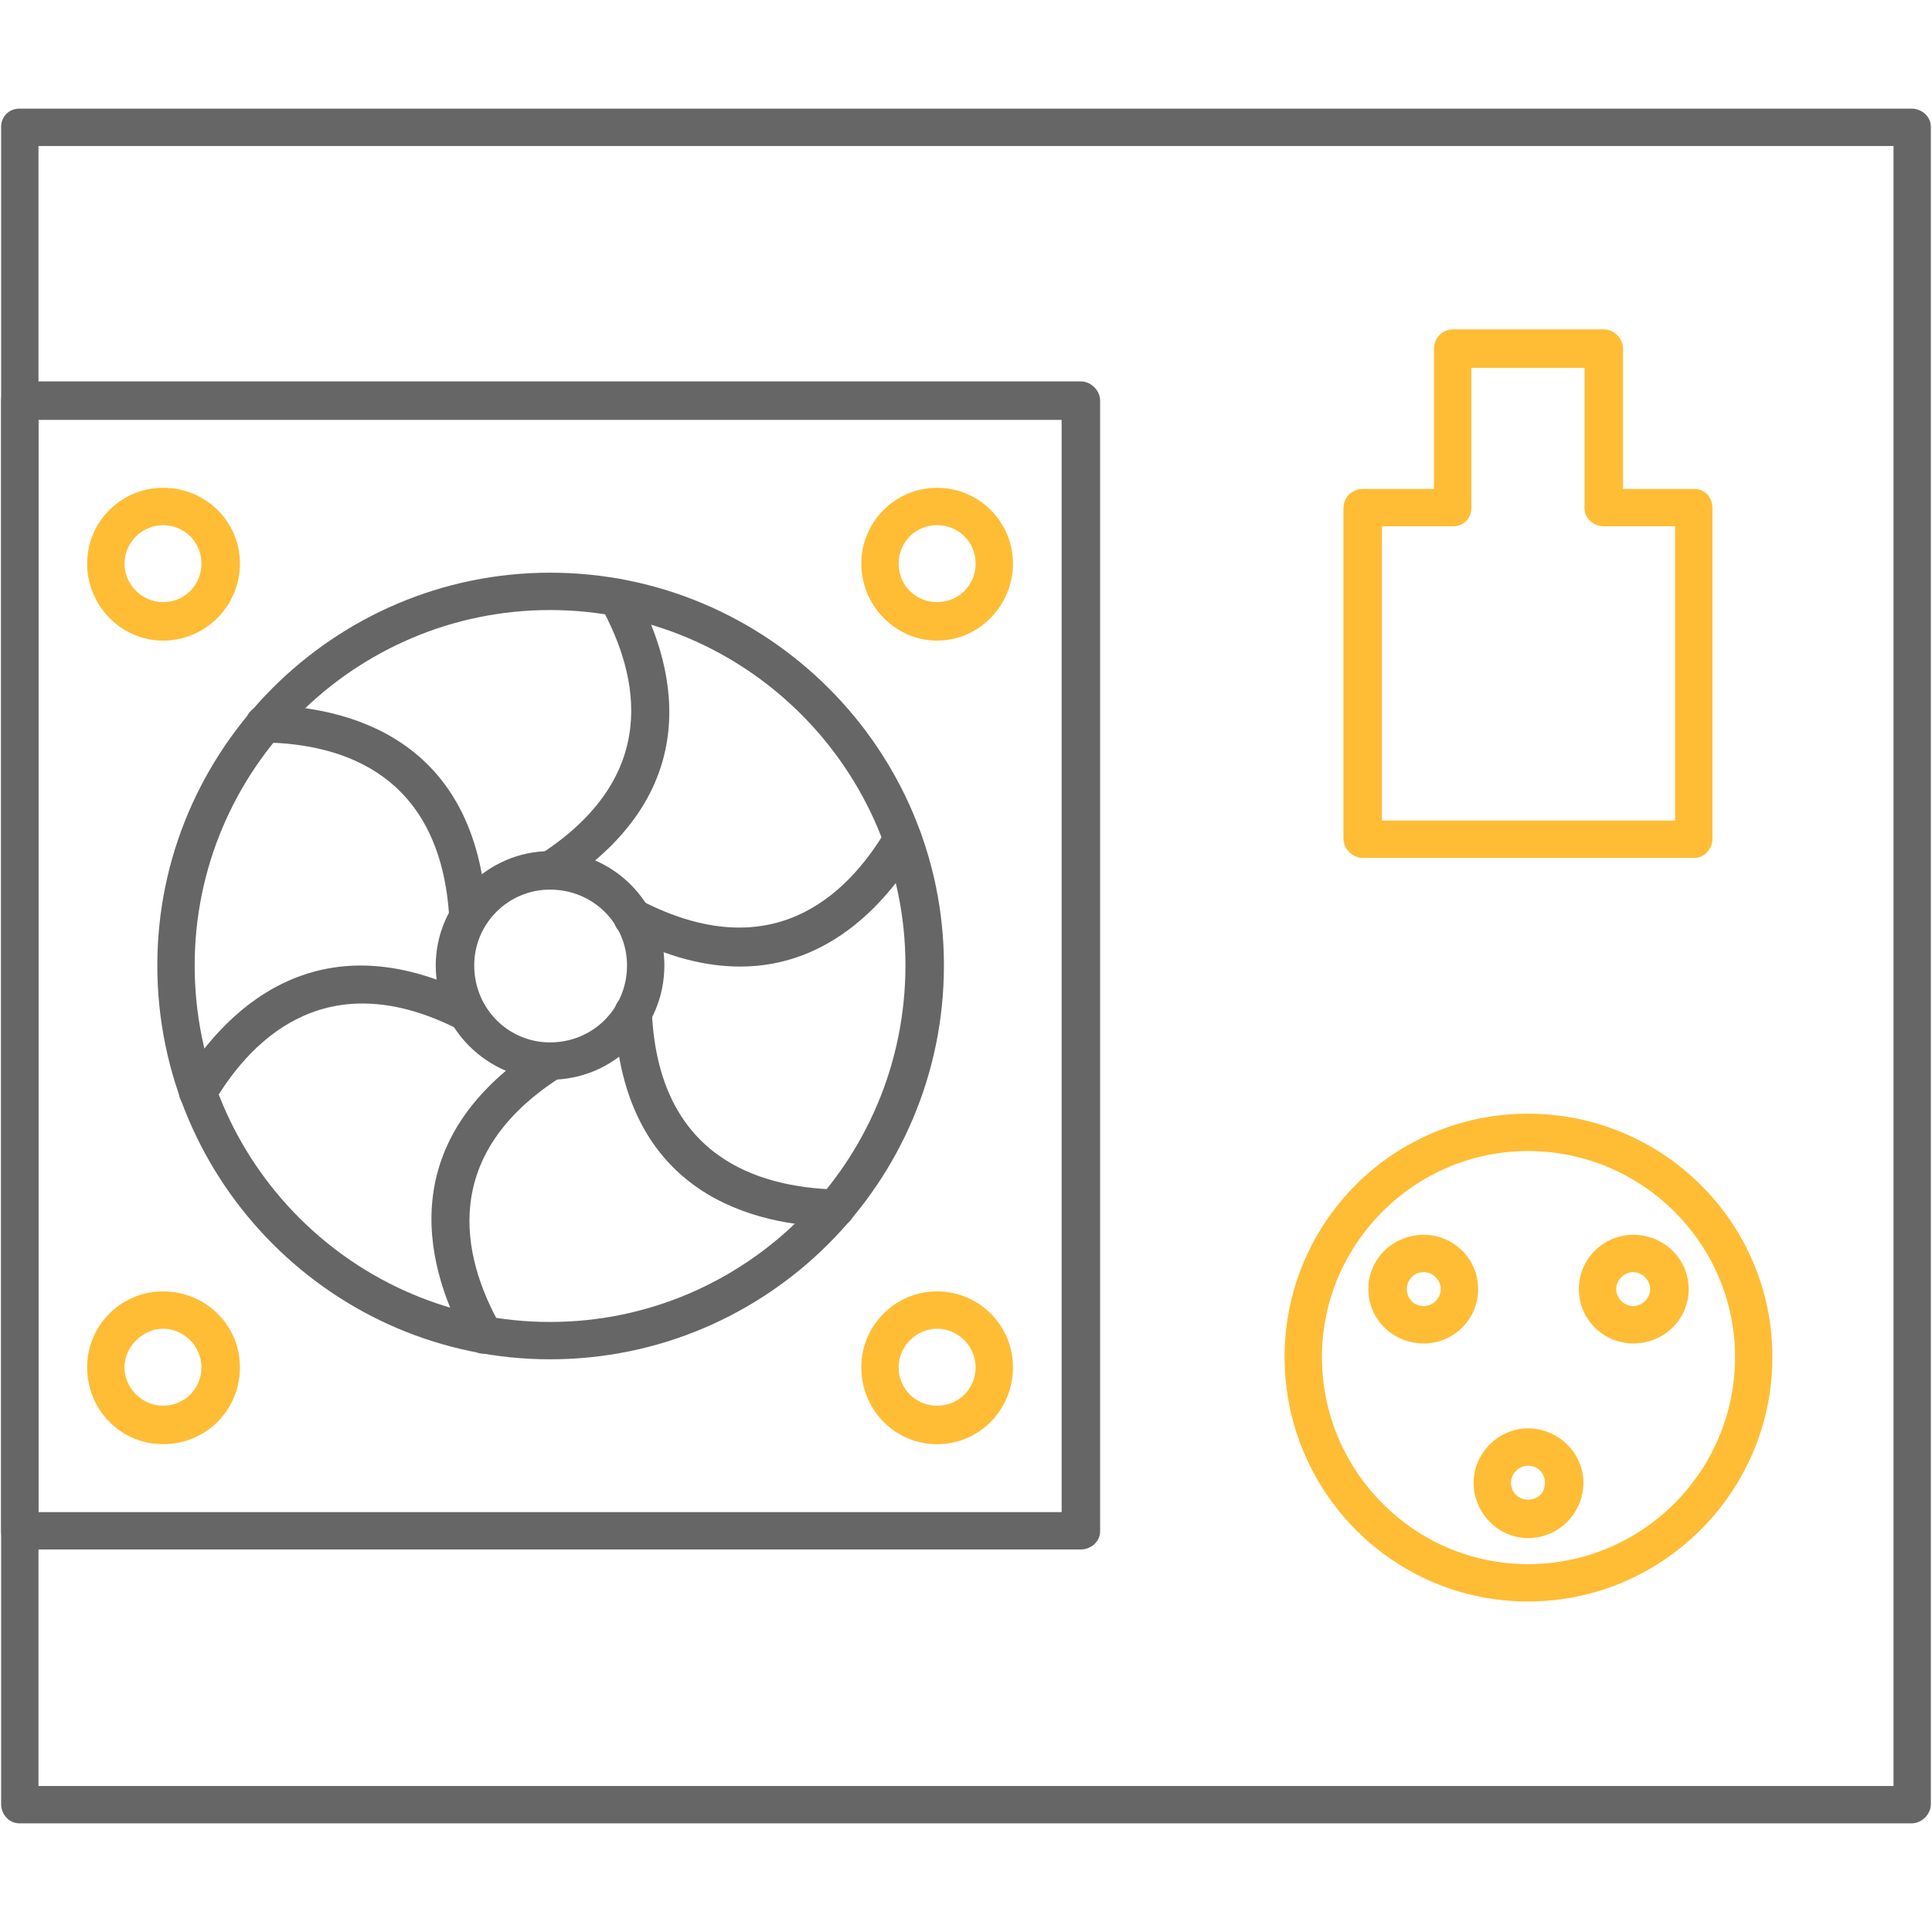
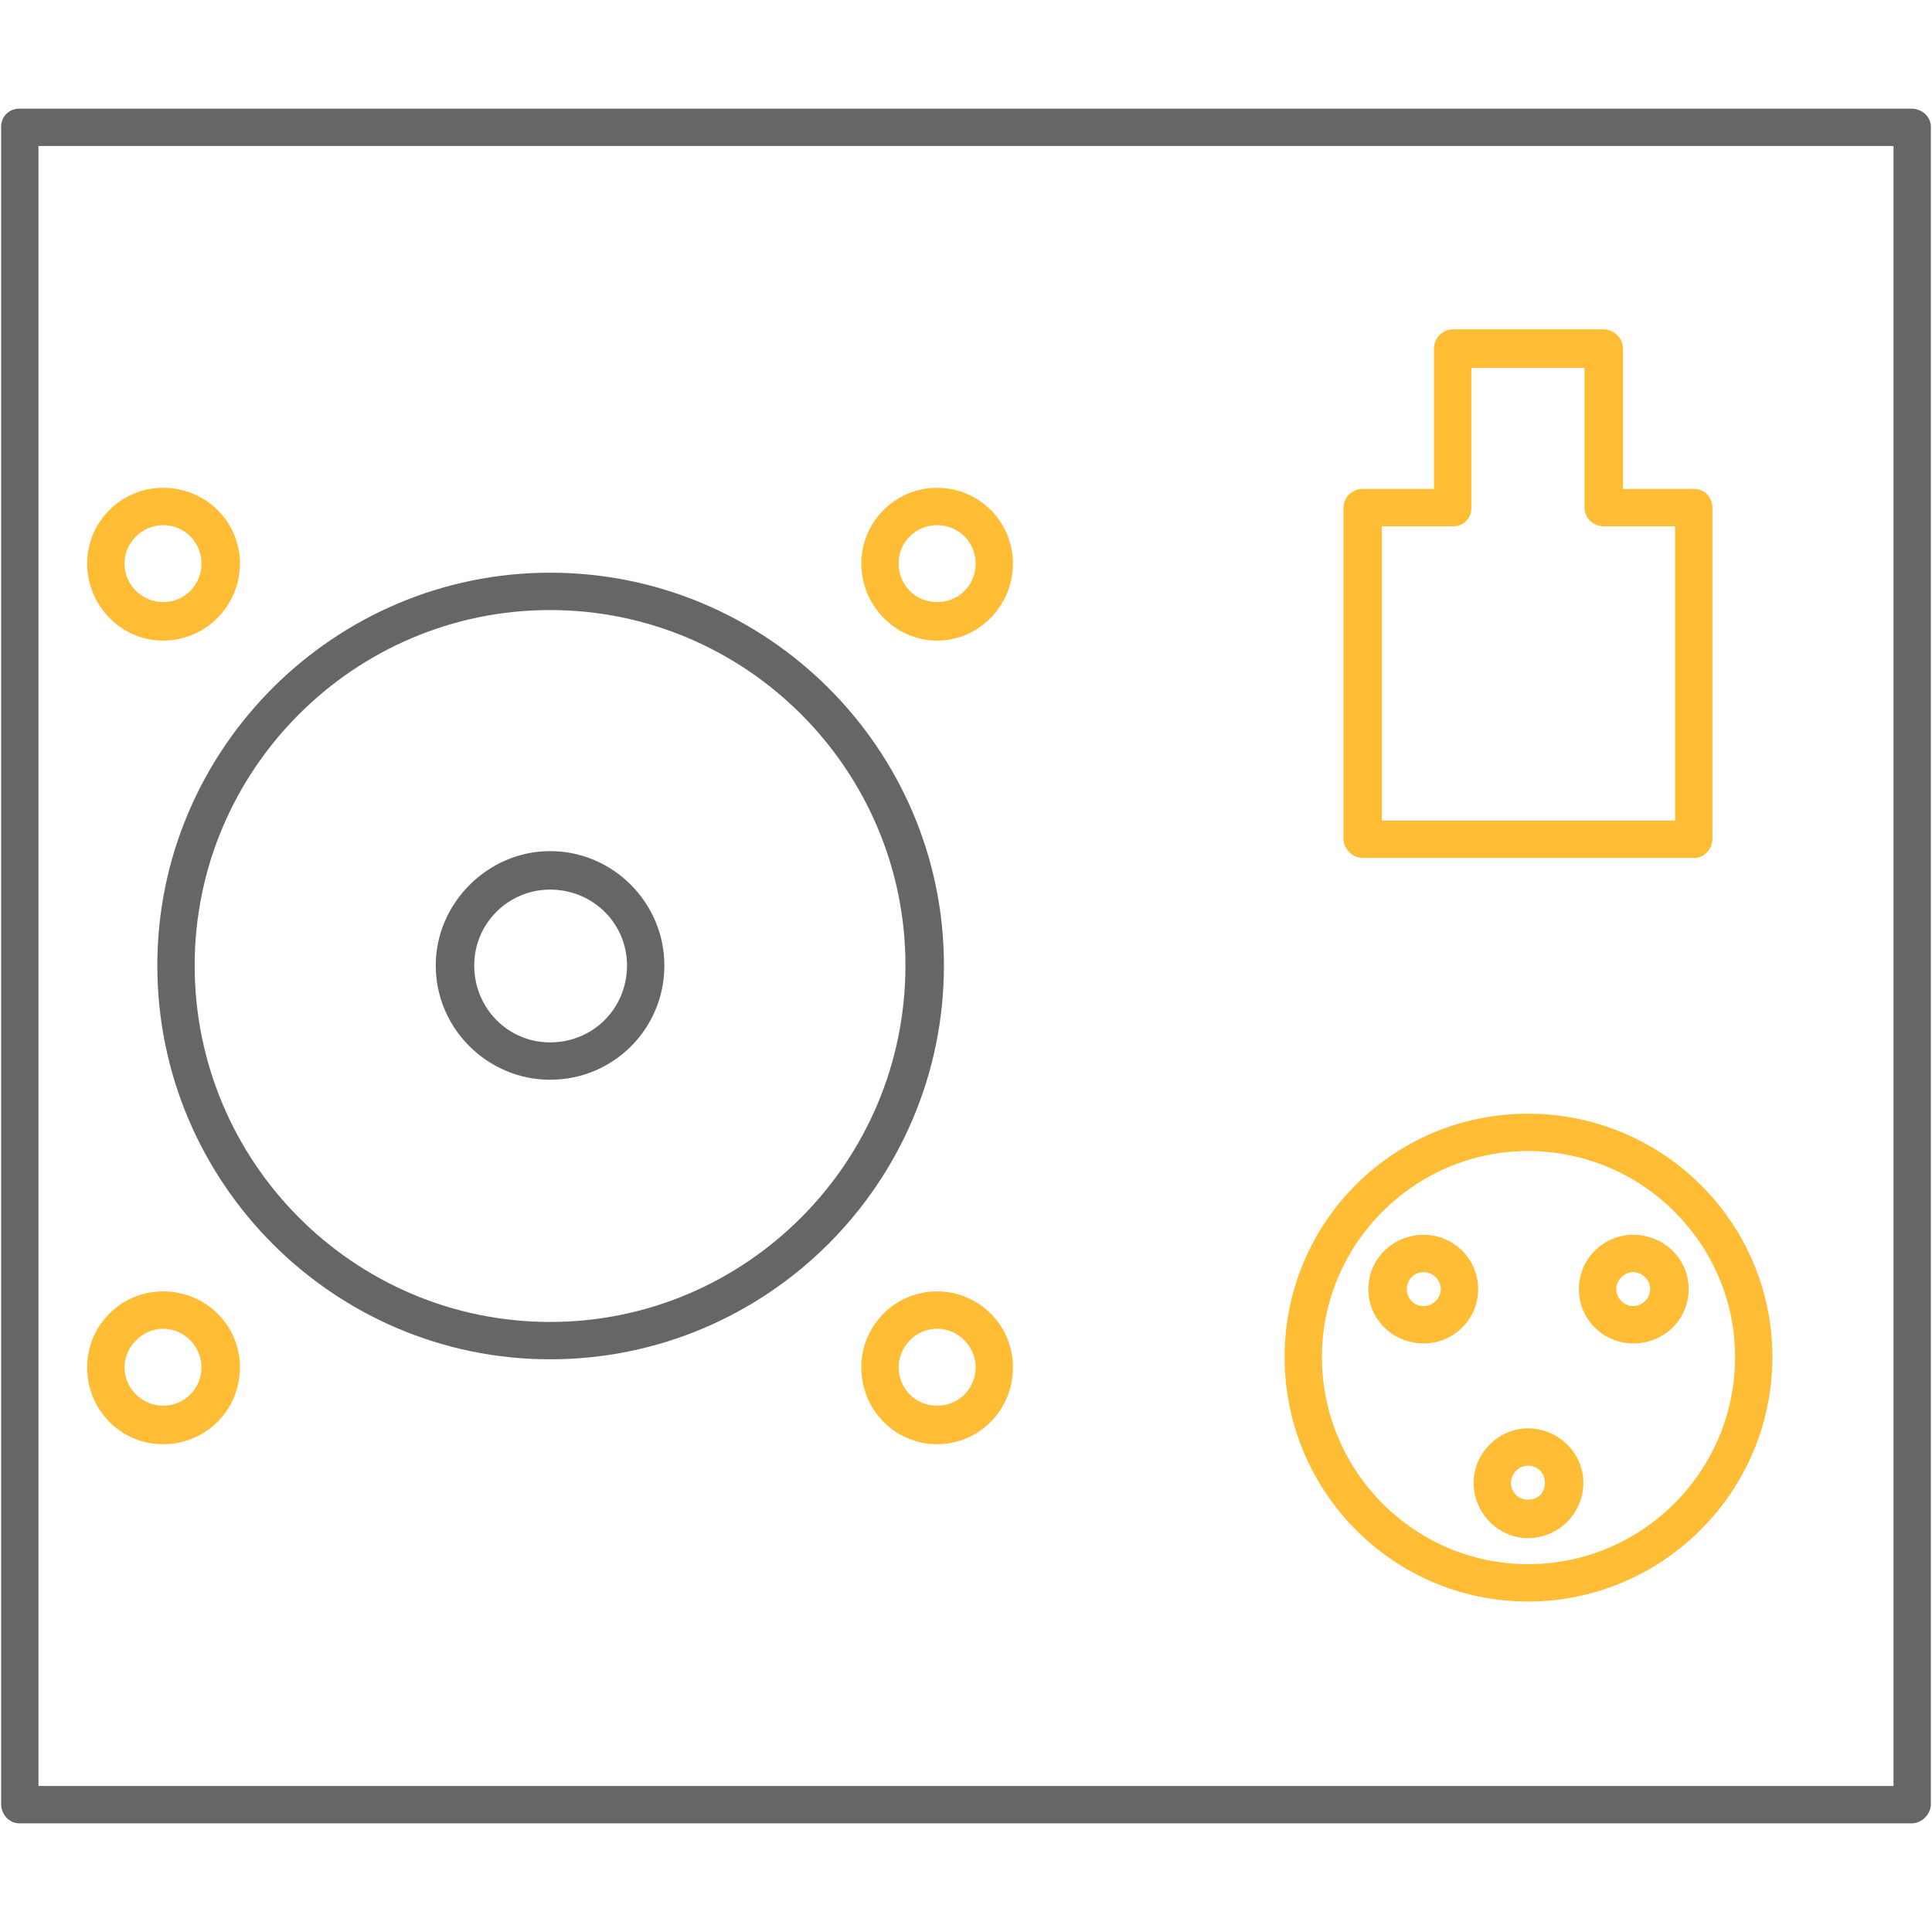
<svg xmlns="http://www.w3.org/2000/svg" version="1.1" width="512" height="512" x="0" y="0" viewBox="0 0 1707 1707" style="enable-background:new 0 0 512 512" xml:space="preserve" fill-rule="evenodd">
  <g>
    <g fill="#666666">
      <path d="M1689 1611H17c-9 0-16-8-16-17V112c0-9 7-16 16-16h1672c9 0 17 7 17 16v1482c0 9-8 17-17 17zM34 1578h1639V129H34z" fill="#666666" opacity="1" data-original="#666666" />
      <path d="M486 1201c-191 0-347-156-347-348 0-191 156-347 347-347 192 0 348 156 348 347 0 192-156 348-348 348zm0-662c-173 0-314 141-314 314 0 174 141 315 314 315s314-141 314-315c0-173-141-314-314-314z" fill="#666666" opacity="1" data-original="#666666" />
-       <path d="M486 786c-5 0-11-3-14-8-5-8-3-18 5-23 107-69 88-157 54-219-5-8-2-18 6-23 8-4 18-1 23 7 34 61 70 176-65 263-3 2-6 3-9 3z" fill="#666666" opacity="1" data-original="#666666" />
      <path d="M486 954c-55 0-101-45-101-101 0-55 46-101 101-101 56 0 101 46 101 101 0 56-45 101-101 101zm0-168c-37 0-67 30-67 67 0 38 30 68 67 68 38 0 68-30 68-68 0-37-30-67-68-67z" fill="#666666" opacity="1" data-original="#666666" />
-       <path d="M654 854c-30 0-64-8-102-28-9-4-12-14-8-22 5-9 15-12 23-8 113 58 180-2 216-63 5-8 15-10 23-6 8 5 11 15 6 23-26 44-77 104-158 104zM739 1084h-1c-69-1-188-27-195-188-1-9 6-17 15-17 10-1 17 6 18 16 6 126 92 154 163 156 9 0 16 7 16 17 0 9-7 16-16 16zM427 1196c-6 0-11-3-14-9-34-61-71-176 64-263 8-5 18-3 23 5 5 7 3 18-5 23-106 68-88 157-53 219 4 8 1 18-7 23-2 1-5 2-8 2zM175 982c-3 0-6-1-9-3-8-5-10-15-6-23 36-59 118-149 261-75 8 4 11 14 7 22s-14 11-22 7c-113-58-181 3-217 64-3 5-9 8-14 8zM413 828c-9 0-16-7-16-16-7-127-93-155-164-156-9 0-16-8-16-17s8-16 17-16c70 1 188 27 196 187 0 10-7 17-16 18z" fill="#666666" opacity="1" data-original="#666666" />
-       <path d="M955 1369H17c-9 0-16-7-16-16V354c0-9 7-17 16-17h938c9 0 17 8 17 17v999c0 9-8 16-17 16zm-921-33h904V371H34z" fill="#666666" opacity="1" data-original="#666666" />
    </g>
    <path fill="#FFBD35" d="M1497 758h-293c-9 0-17-8-17-17V449c0-10 8-17 17-17h63V308c0-9 7-17 17-17h133c9 0 17 8 17 17v124h63c9 0 16 7 16 17v292c0 9-7 17-16 17zm-276-33h259V465h-63c-9 0-17-7-17-16V325h-100v124c0 9-7 16-16 16h-63zM1350 1415c-119 0-215-97-215-216s96-215 215-215 216 96 216 215-97 216-216 216zm0-398c-100 0-182 82-182 182 0 101 82 183 182 183 101 0 183-82 183-183 0-100-82-182-183-182z" opacity="1" data-original="#ffbd35" />
    <path fill="#FFBD35" d="M1258 1187c-27 0-49-21-49-48s22-48 49-48c26 0 48 21 48 48s-22 48-48 48zm0-63c-9 0-15 7-15 15s6 15 15 15c8 0 15-7 15-15s-7-15-15-15zM1443 1187c-26 0-48-21-48-48s22-48 48-48c27 0 49 21 49 48s-22 48-49 48zm0-63c-8 0-15 7-15 15s7 15 15 15 15-7 15-15-7-15-15-15zM1350 1359c-26 0-48-22-48-49 0-26 22-48 48-48 27 0 49 22 49 48 0 27-22 49-49 49zm0-64c-8 0-15 7-15 15 0 9 7 15 15 15 9 0 15-6 15-15 0-8-6-15-15-15zM828 566c-37 0-67-31-67-68s30-67 67-67 67 30 67 67-30 68-67 68zm0-102c-19 0-34 15-34 34s15 34 34 34 34-15 34-34-15-34-34-34zM144 566c-37 0-67-31-67-68s30-67 67-67c38 0 68 30 68 67s-30 68-68 68zm0-102c-18 0-34 15-34 34s16 34 34 34c19 0 34-15 34-34s-15-34-34-34zM828 1276c-37 0-67-30-67-68 0-37 30-67 67-67s67 30 67 67c0 38-30 68-67 68zm0-102c-19 0-34 16-34 34 0 19 15 34 34 34s34-15 34-34c0-18-15-34-34-34zM144 1276c-37 0-67-30-67-68 0-37 30-67 67-67 38 0 68 30 68 67 0 38-30 68-68 68zm0-102c-18 0-34 16-34 34 0 19 16 34 34 34 19 0 34-15 34-34 0-18-15-34-34-34z" opacity="1" data-original="#ffbd35" />
  </g>
</svg>